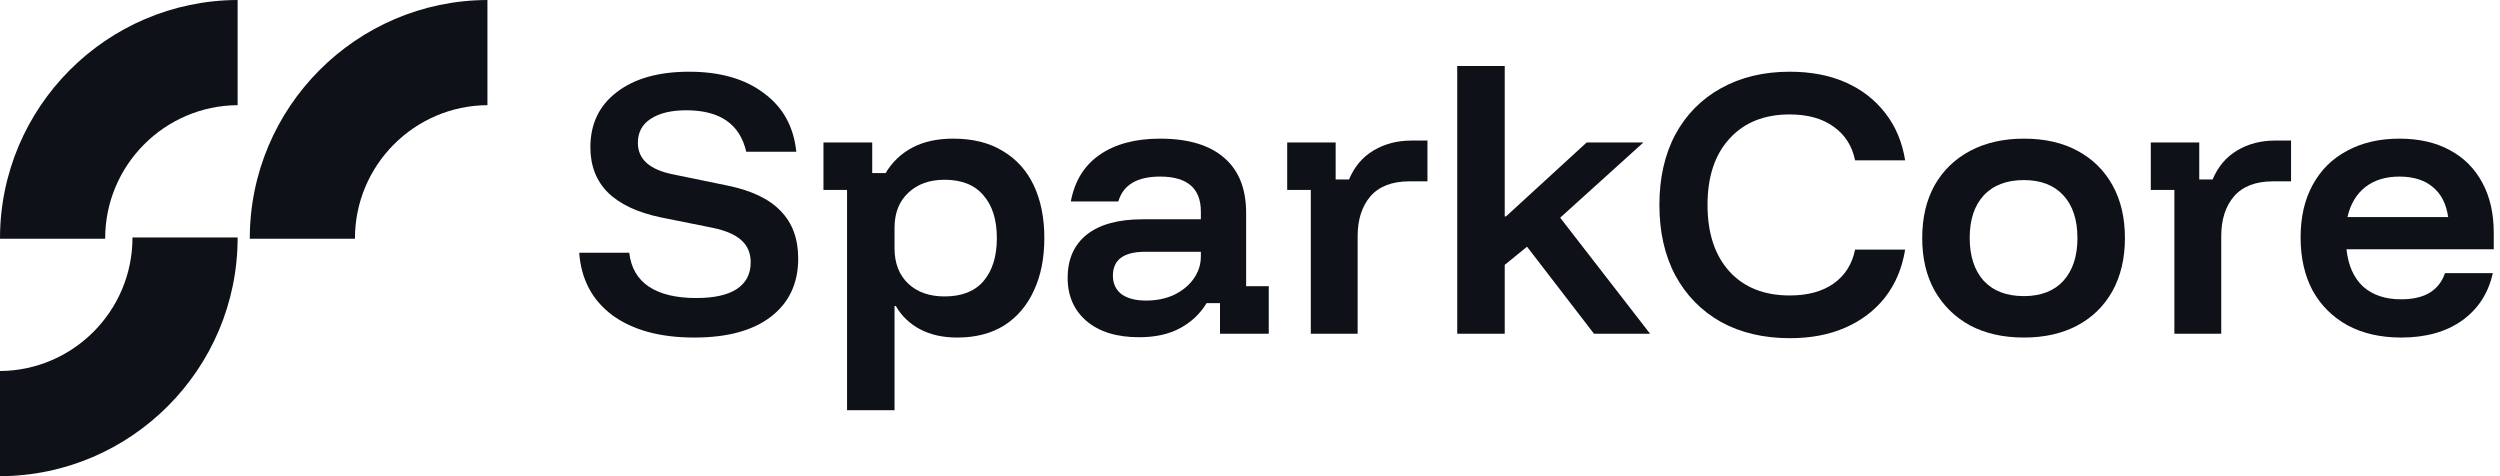
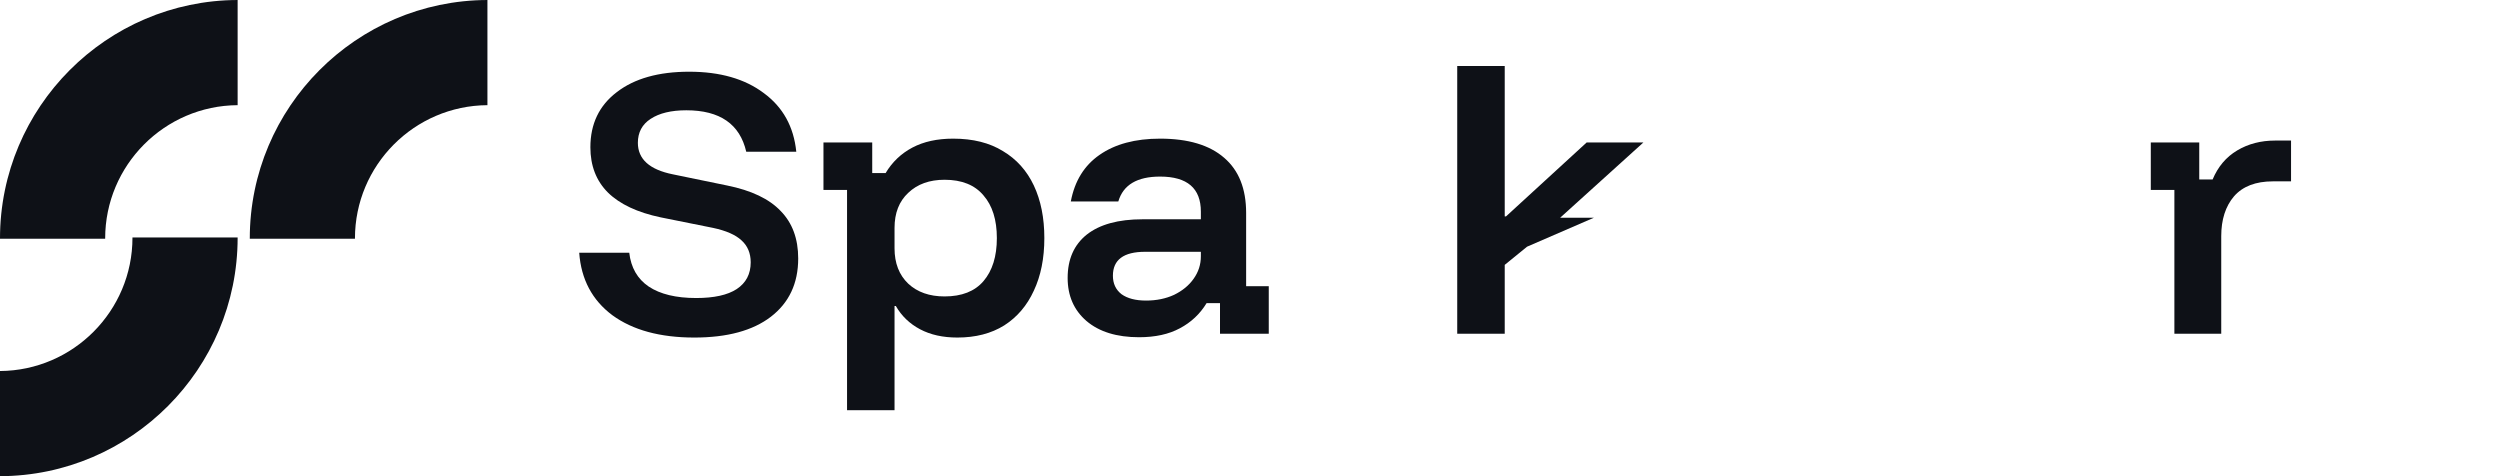
<svg xmlns="http://www.w3.org/2000/svg" width="210" height="40" viewBox="0 0 210 40" fill="none">
  <path d="M8.834 20.055C8.834 20.055 8.834 20.039 8.834 20.03C8.834 13.88 13.82 8.873 19.961 8.834V0C8.949 0.037 0 9.009 0 20.03C0 20.039 0 20.046 0 20.055H8.834Z" fill="#0E1117" />
  <path d="M29.816 20.055C29.816 20.055 29.816 20.039 29.816 20.03C29.816 13.88 34.802 8.873 40.944 8.834V0C29.929 0.037 20.982 9.009 20.982 20.03C20.982 20.039 20.982 20.046 20.982 20.055H29.816Z" fill="#0E1117" />
  <path d="M11.127 19.945C11.127 19.945 11.127 19.961 11.127 19.97C11.127 26.12 6.141 31.127 0 31.166V40C11.014 39.963 19.961 30.991 19.961 19.97C19.961 19.961 19.961 19.954 19.961 19.945H11.127Z" fill="#0E1117" />
  <path d="M58.32 28.354C55.446 28.354 53.153 27.729 51.439 26.479C49.743 25.212 48.815 23.463 48.654 21.232H52.858C53.001 22.481 53.545 23.427 54.491 24.07C55.455 24.712 56.785 25.034 58.481 25.034C59.98 25.034 61.114 24.784 61.881 24.284C62.666 23.766 63.059 23.017 63.059 22.035C63.059 21.267 62.8 20.651 62.283 20.187C61.783 19.723 60.989 19.375 59.9 19.143L55.509 18.26C53.545 17.849 52.064 17.153 51.064 16.171C50.083 15.19 49.592 13.922 49.592 12.369C49.592 10.406 50.332 8.862 51.814 7.737C53.295 6.595 55.321 6.024 57.892 6.024C60.48 6.024 62.568 6.622 64.157 7.818C65.763 8.996 66.674 10.638 66.888 12.744H62.684C62.149 10.424 60.471 9.264 57.651 9.264C56.383 9.264 55.384 9.504 54.652 9.986C53.938 10.45 53.581 11.12 53.581 11.995C53.581 13.369 54.563 14.252 56.526 14.645L61.078 15.582C63.113 15.993 64.612 16.707 65.576 17.724C66.558 18.724 67.049 20.054 67.049 21.714C67.049 23.802 66.281 25.435 64.746 26.613C63.229 27.773 61.087 28.354 58.32 28.354Z" fill="#0E1117" />
  <path d="M71.152 34.458V15.957H69.171V11.968H73.267V14.538H74.392C74.945 13.61 75.695 12.896 76.641 12.396C77.587 11.896 78.729 11.646 80.068 11.646C81.728 11.646 83.12 11.995 84.245 12.691C85.387 13.369 86.253 14.333 86.842 15.582C87.431 16.832 87.725 18.304 87.725 20C87.725 21.696 87.431 23.168 86.842 24.418C86.271 25.667 85.441 26.64 84.352 27.336C83.263 28.015 81.951 28.354 80.416 28.354C79.202 28.354 78.158 28.122 77.283 27.657C76.409 27.193 75.731 26.542 75.249 25.703H75.141V34.458H71.152ZM79.345 24.9C80.791 24.9 81.88 24.471 82.612 23.615C83.361 22.74 83.736 21.535 83.736 20C83.736 18.465 83.361 17.269 82.612 16.412C81.88 15.538 80.791 15.1 79.345 15.1C78.078 15.1 77.06 15.466 76.293 16.198C75.525 16.912 75.141 17.894 75.141 19.143V20.857C75.141 22.106 75.525 23.097 76.293 23.829C77.06 24.543 78.078 24.9 79.345 24.9Z" fill="#0E1117" />
  <path d="M95.679 28.327C93.805 28.327 92.332 27.872 91.261 26.961C90.208 26.051 89.682 24.846 89.682 23.347C89.682 21.776 90.217 20.562 91.288 19.706C92.377 18.849 93.939 18.42 95.974 18.42H100.873V17.778C100.873 15.814 99.731 14.833 97.446 14.833C95.518 14.833 94.349 15.529 93.939 16.921H89.949C90.271 15.207 91.074 13.904 92.359 13.012C93.662 12.102 95.358 11.646 97.446 11.646C99.802 11.646 101.596 12.182 102.828 13.253C104.059 14.306 104.675 15.85 104.675 17.885V24.043H106.576V28.032H102.48V25.462H101.355C100.802 26.372 100.052 27.077 99.106 27.577C98.178 28.077 97.036 28.327 95.679 28.327ZM96.268 25.248C97.143 25.248 97.928 25.087 98.624 24.766C99.32 24.427 99.865 23.98 100.257 23.427C100.668 22.856 100.873 22.222 100.873 21.526V21.151H96.188C94.385 21.151 93.484 21.821 93.484 23.159C93.484 23.82 93.725 24.337 94.207 24.712C94.706 25.069 95.394 25.248 96.268 25.248Z" fill="#0E1117" />
-   <path d="M110.107 28.032V15.957H108.125V11.968H112.195V15.073H113.32C113.766 14.003 114.453 13.19 115.381 12.637C116.309 12.084 117.371 11.807 118.567 11.807H119.906V15.234H118.38C116.934 15.234 115.845 15.654 115.113 16.493C114.399 17.331 114.042 18.447 114.042 19.839V28.032H110.107Z" fill="#0E1117" />
-   <path d="M122.407 28.032V5.542H126.397V18.179H126.504L133.278 11.968H138.044L131.055 18.287L138.606 28.032H133.894L128.271 20.723L126.397 22.249V28.032H122.407Z" fill="#0E1117" />
-   <path d="M150.34 28.407C148.144 28.407 146.216 27.952 144.556 27.042C142.914 26.113 141.638 24.811 140.728 23.133C139.835 21.455 139.389 19.482 139.389 17.215C139.389 14.949 139.835 12.976 140.728 11.298C141.638 9.62 142.914 8.326 144.556 7.416C146.216 6.488 148.144 6.024 150.34 6.024C152.107 6.024 153.66 6.318 154.998 6.907C156.355 7.496 157.471 8.353 158.345 9.478C159.22 10.584 159.782 11.914 160.032 13.467H155.828C155.579 12.253 154.972 11.307 154.008 10.629C153.062 9.951 151.839 9.612 150.34 9.612C148.198 9.612 146.511 10.29 145.279 11.646C144.048 12.985 143.432 14.841 143.432 17.215C143.432 19.59 144.048 21.455 145.279 22.811C146.511 24.15 148.198 24.819 150.34 24.819C151.839 24.819 153.062 24.489 154.008 23.829C154.972 23.151 155.579 22.195 155.828 20.964H160.032C159.782 22.517 159.22 23.855 158.345 24.98C157.471 26.087 156.355 26.935 154.998 27.524C153.66 28.113 152.107 28.407 150.34 28.407Z" fill="#0E1117" />
-   <path d="M170.007 28.354C168.275 28.354 166.767 28.015 165.482 27.336C164.215 26.64 163.224 25.667 162.51 24.418C161.814 23.168 161.466 21.696 161.466 20C161.466 18.287 161.814 16.805 162.51 15.556C163.224 14.306 164.223 13.342 165.509 12.664C166.794 11.986 168.293 11.646 170.007 11.646C171.756 11.646 173.255 11.986 174.505 12.664C175.772 13.342 176.754 14.306 177.45 15.556C178.146 16.805 178.494 18.287 178.494 20C178.494 21.696 178.146 23.177 177.45 24.445C176.754 25.694 175.772 26.658 174.505 27.336C173.237 28.015 171.738 28.354 170.007 28.354ZM170.007 24.873C171.435 24.873 172.541 24.445 173.327 23.588C174.112 22.713 174.505 21.517 174.505 20C174.505 18.465 174.112 17.269 173.327 16.412C172.541 15.556 171.435 15.127 170.007 15.127C168.561 15.127 167.436 15.556 166.633 16.412C165.848 17.269 165.455 18.456 165.455 19.973C165.455 21.508 165.848 22.713 166.633 23.588C167.436 24.445 168.561 24.873 170.007 24.873Z" fill="#0E1117" />
+   <path d="M122.407 28.032V5.542H126.397V18.179H126.504L133.278 11.968H138.044L131.055 18.287H133.894L128.271 20.723L126.397 22.249V28.032H122.407Z" fill="#0E1117" />
  <path d="M182.648 28.032V15.957H180.667V11.968H184.737V15.073H185.861C186.308 14.003 186.995 13.19 187.923 12.637C188.851 12.084 189.913 11.807 191.109 11.807H192.448V15.234H190.922C189.476 15.234 188.387 15.654 187.655 16.493C186.941 17.331 186.584 18.447 186.584 19.839V28.032H182.648Z" fill="#0E1117" />
-   <path d="M201.71 28.354C199.979 28.354 198.48 28.015 197.212 27.336C195.945 26.64 194.963 25.667 194.267 24.418C193.589 23.151 193.25 21.66 193.25 19.947C193.25 18.233 193.589 16.76 194.267 15.529C194.945 14.279 195.909 13.324 197.159 12.664C198.408 11.986 199.872 11.646 201.55 11.646C203.192 11.646 204.602 11.968 205.78 12.61C206.958 13.235 207.869 14.145 208.511 15.341C209.154 16.519 209.475 17.921 209.475 19.545V20.937H197.105C197.248 22.294 197.712 23.338 198.498 24.07C199.301 24.784 200.363 25.141 201.684 25.141C202.665 25.141 203.46 24.962 204.067 24.605C204.691 24.23 205.129 23.677 205.379 22.945H209.395C209.02 24.641 208.154 25.971 206.798 26.935C205.459 27.881 203.763 28.354 201.71 28.354ZM197.186 18.233H205.646C205.486 17.126 205.057 16.287 204.361 15.716C203.665 15.127 202.728 14.833 201.55 14.833C200.39 14.833 199.435 15.127 198.685 15.716C197.935 16.305 197.436 17.144 197.186 18.233Z" fill="#0E1117" />
</svg>